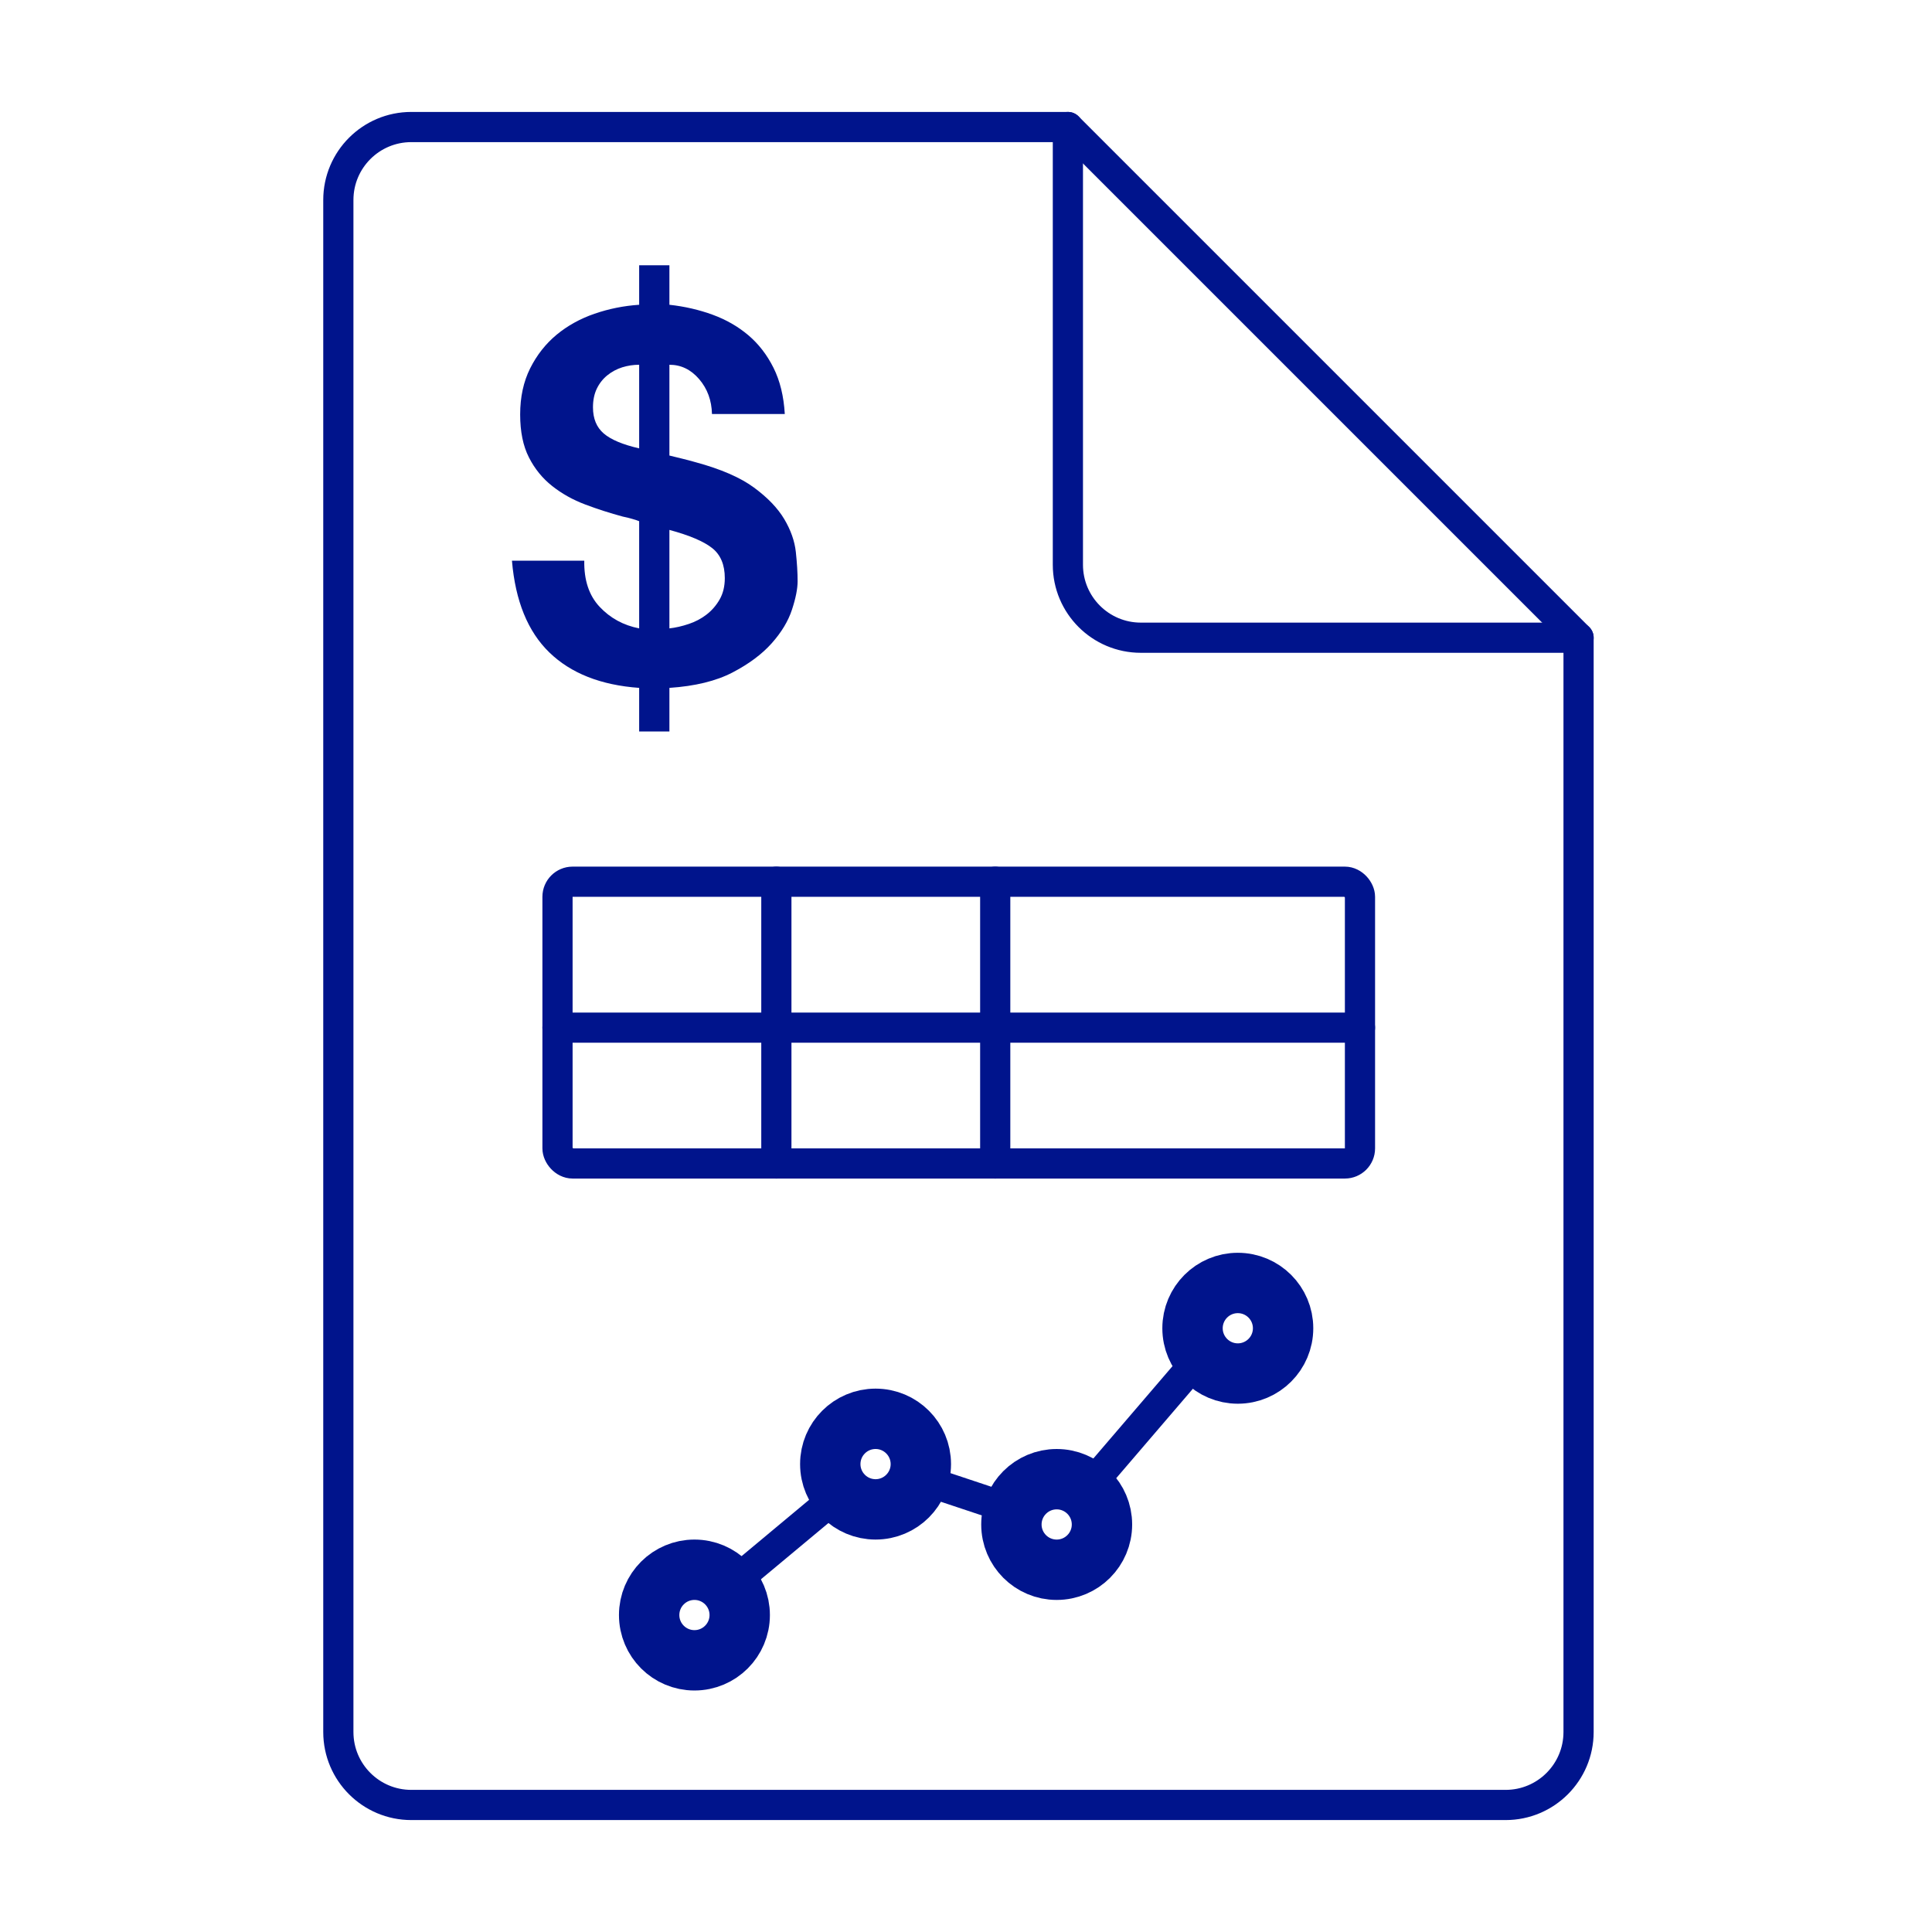
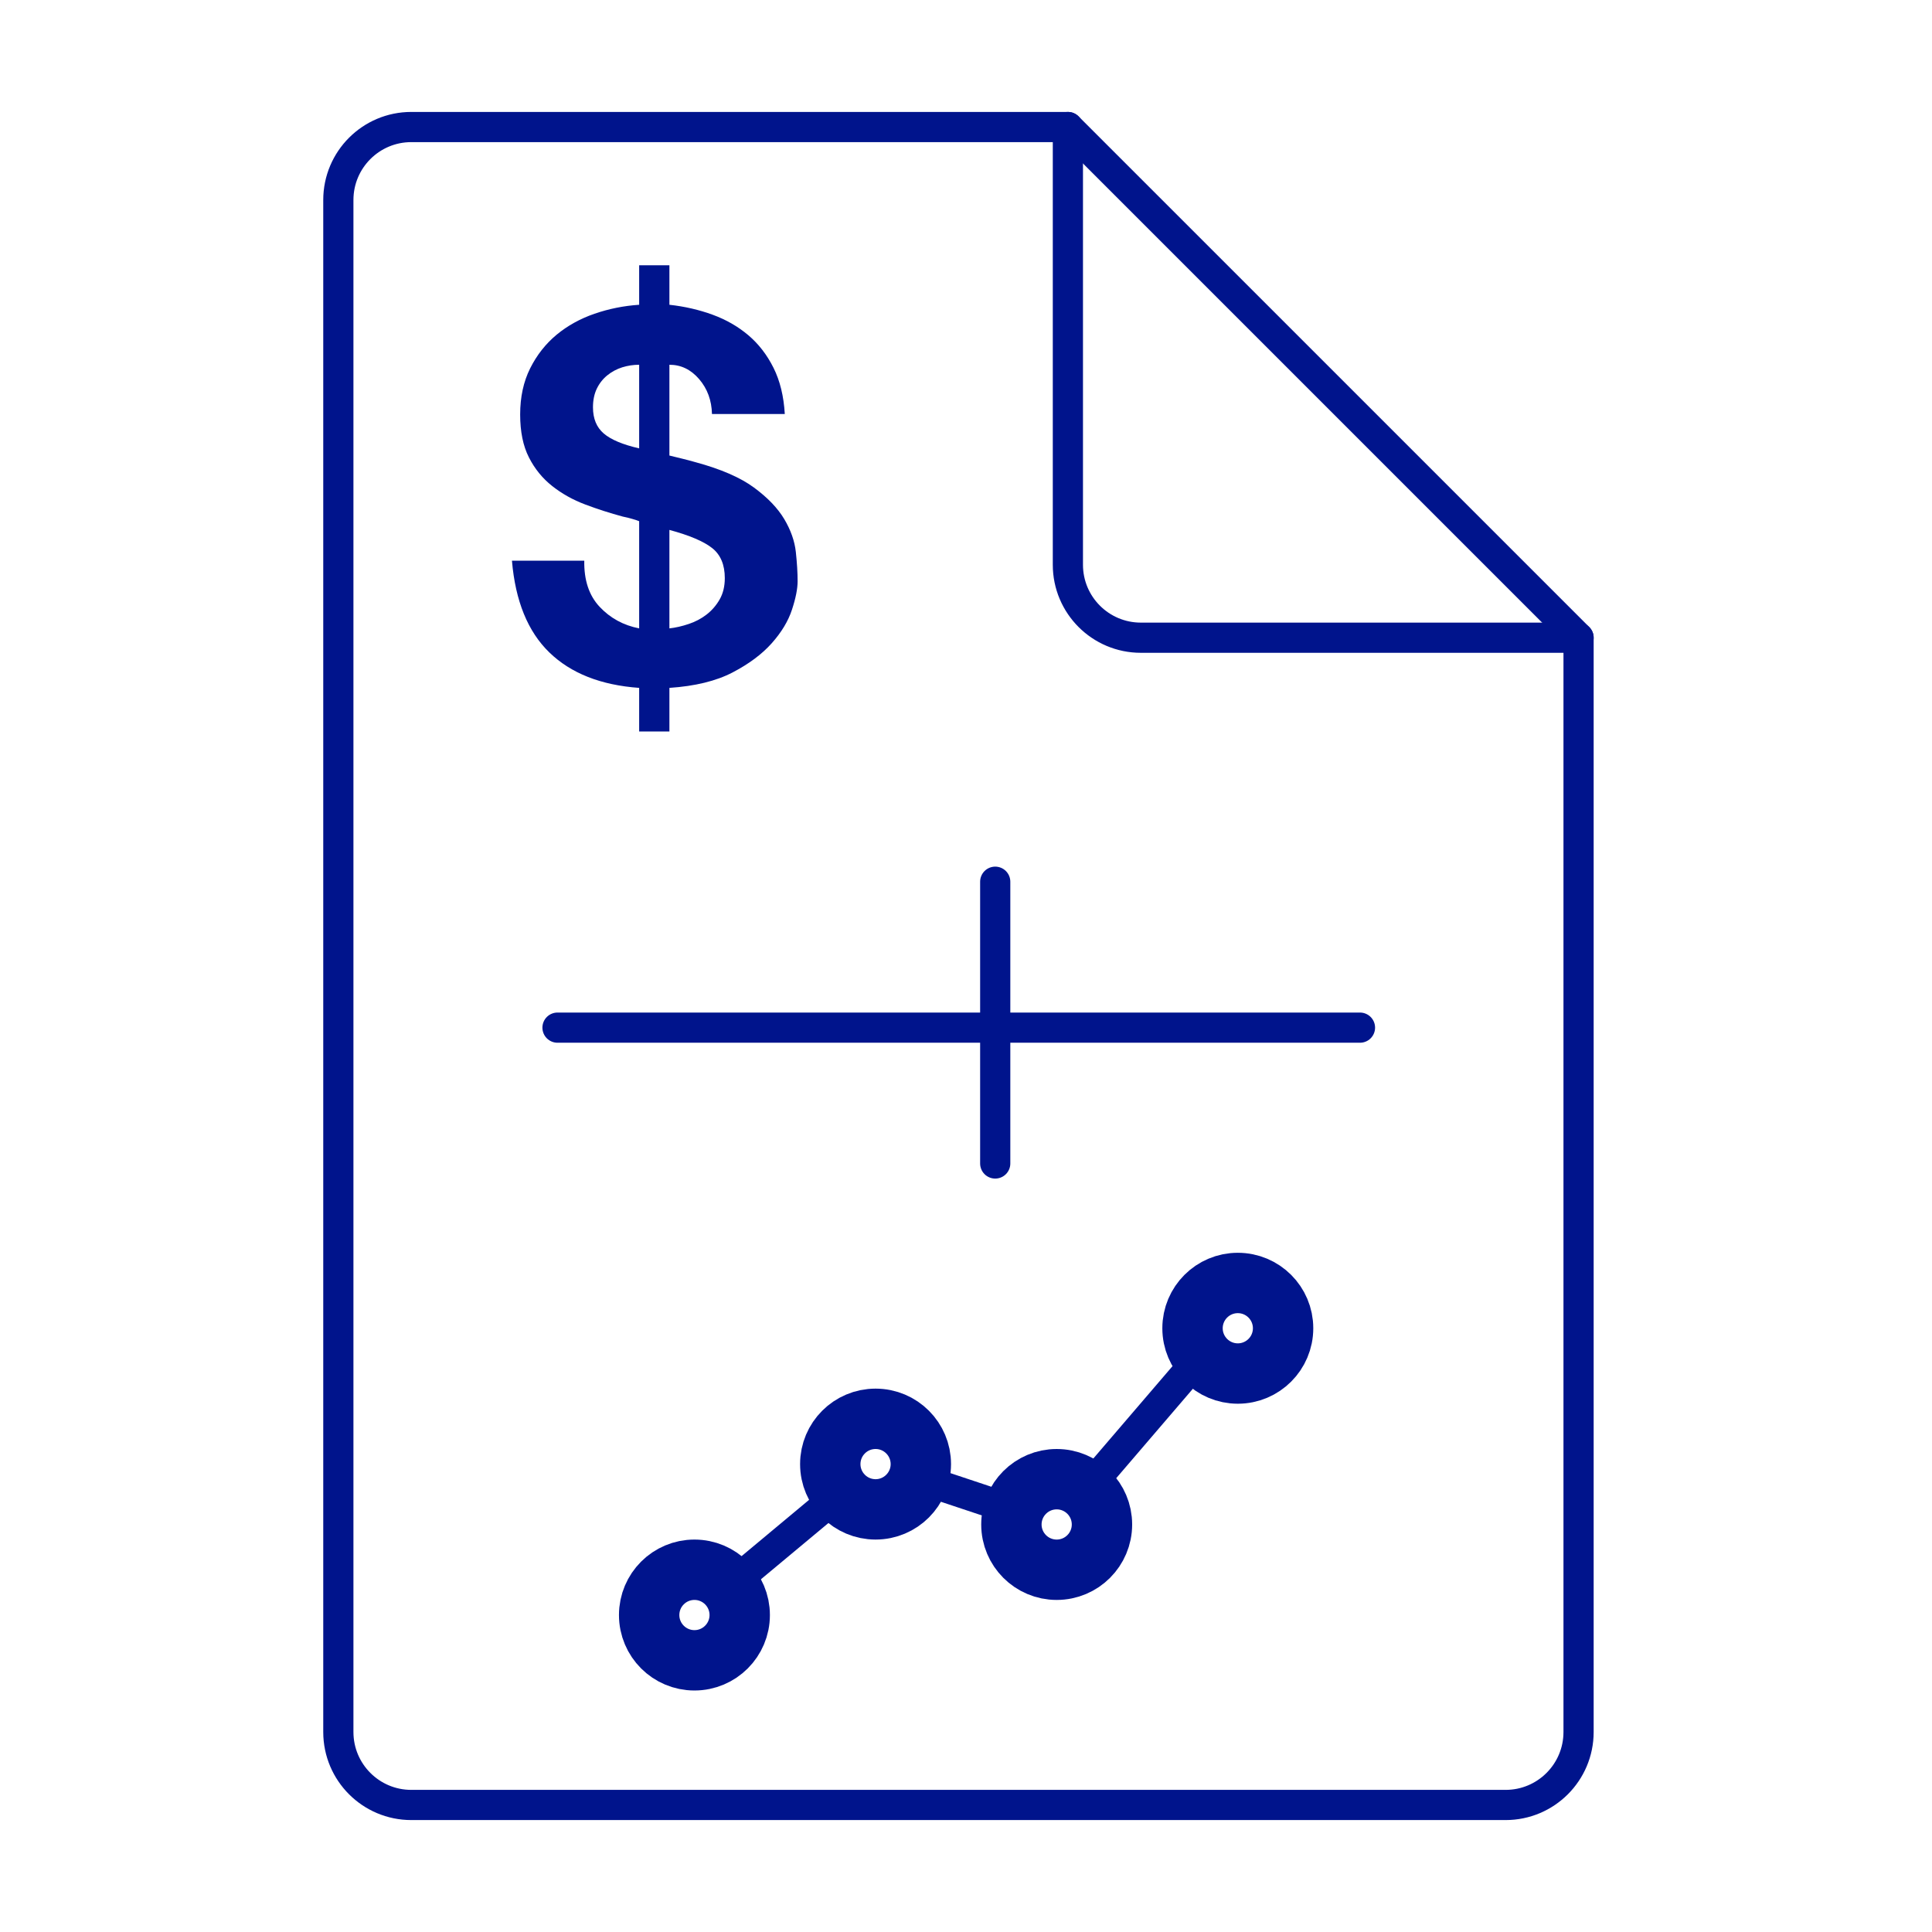
<svg xmlns="http://www.w3.org/2000/svg" width="64px" height="64px" viewBox="0 0 64 64" version="1.1">
  <title>Icon / Rates / Rate Statement</title>
  <desc>Created with Sketch.</desc>
  <g id="Icon-/-Rates-/-Rate-Statement" stroke="none" stroke-width="1" fill="none" fill-rule="evenodd">
    <g id="accounting-invoice" transform="translate(11, 4)">
-       <rect id="Rectangle" stroke="#00148C" stroke-linecap="round" stroke-linejoin="round" x="7.468" y="25.208" width="26.583" height="9.333" rx="0.5" />
      <path d="M8.355,14.573 C8.343,15.219 8.513,15.729 8.864,16.102 C9.215,16.476 9.652,16.714 10.173,16.816 L10.173,13.265 C10.116,13.242 10.039,13.217 9.943,13.189 C9.847,13.16 9.742,13.135 9.629,13.112 C9.21,12.999 8.796,12.866 8.389,12.713 C7.981,12.56 7.616,12.356 7.293,12.101 C6.97,11.846 6.712,11.529 6.52,11.15 C6.327,10.77 6.231,10.298 6.231,9.731 C6.231,9.154 6.341,8.644 6.562,8.202 C6.783,7.761 7.075,7.39 7.437,7.089 C7.8,6.789 8.219,6.557 8.694,6.393 C9.17,6.229 9.663,6.13 10.173,6.096 L10.173,4.787 L11.175,4.787 L11.175,6.096 C11.685,6.152 12.163,6.263 12.61,6.427 C13.058,6.591 13.451,6.818 13.791,7.106 C14.131,7.395 14.409,7.755 14.624,8.185 C14.839,8.616 14.963,9.125 14.997,9.714 L12.585,9.714 C12.574,9.261 12.432,8.876 12.16,8.559 C11.888,8.242 11.56,8.083 11.175,8.083 L11.175,11.09 C11.311,11.124 11.45,11.158 11.591,11.192 C11.733,11.226 11.883,11.266 12.041,11.311 C12.879,11.538 13.525,11.818 13.978,12.152 C14.431,12.486 14.765,12.835 14.98,13.197 C15.196,13.56 15.323,13.922 15.363,14.284 C15.402,14.647 15.422,14.97 15.422,15.253 C15.422,15.502 15.36,15.816 15.235,16.196 C15.111,16.575 14.887,16.946 14.564,17.309 C14.241,17.671 13.808,17.994 13.265,18.277 C12.721,18.56 12.024,18.73 11.175,18.787 L11.175,20.231 L10.173,20.231 L10.173,18.787 C8.904,18.696 7.913,18.305 7.199,17.614 C6.486,16.923 6.072,15.91 5.959,14.573 L8.355,14.573 Z M11.175,16.816 C11.379,16.793 11.591,16.745 11.812,16.671 C12.033,16.598 12.231,16.493 12.407,16.357 C12.582,16.221 12.727,16.054 12.84,15.856 C12.953,15.658 13.01,15.423 13.01,15.151 C13.01,14.709 12.871,14.378 12.593,14.157 C12.316,13.936 11.843,13.735 11.175,13.554 L11.175,16.816 Z M10.173,8.083 C9.98,8.083 9.793,8.112 9.612,8.168 C9.431,8.225 9.266,8.313 9.119,8.432 C8.972,8.551 8.856,8.698 8.771,8.873 C8.686,9.049 8.643,9.256 8.643,9.493 C8.643,9.867 8.762,10.156 9,10.36 C9.238,10.564 9.629,10.728 10.173,10.853 L10.173,8.083 Z" id="$" fill="#00148C" />
      <path d="M7.468,30.042 L34.051,30.042" id="Path" stroke="#00148C" stroke-linecap="round" stroke-linejoin="round" />
-       <path d="M14.718,25.208 L14.718,34.542" id="Path" stroke="#00148C" stroke-linecap="round" stroke-linejoin="round" />
      <path d="M21.968,25.208 L21.968,34.542" id="Path" stroke="#00148C" stroke-linecap="round" stroke-linejoin="round" />
      <path d="M41.292,53.375 C41.292,54.71 40.21,55.792 38.875,55.792 L2.625,55.792 C1.29,55.792 0.208,54.71 0.208,53.375 L0.208,2.625 C0.208,1.29 1.29,0.208 2.625,0.208 L24.375,0.208 L41.292,17.125 L41.292,53.375 Z" id="Path" stroke="#00148C" stroke-linecap="round" stroke-linejoin="round" />
      <path d="M24.375,0.208 L24.375,14.708 C24.375,16.043 25.457,17.125 26.792,17.125 L41.292,17.125" id="Path" stroke="#00148C" stroke-linecap="round" stroke-linejoin="round" />
      <g id="analytics-graph-bar" transform="translate(10, 38)" stroke="#00148C" stroke-linecap="round" stroke-linejoin="round">
        <circle id="Oval" stroke-width="2" cx="2.004" cy="11.5" r="1.5" />
        <circle id="Oval" stroke-width="2" cx="8.004" cy="6.5" r="1.5" />
        <circle id="Oval" stroke-width="2" cx="14.004" cy="8.5" r="1.5" />
        <circle id="Oval" stroke-width="2" cx="20.004" cy="2" r="1.5" />
        <path d="M3.265,10.45 L6.852,7.46" id="Path" />
        <path d="M9.427,6.974 L12.581,8.025" id="Path" />
        <path d="M18.804,2.9 L15.045,7.285" id="Path" />
      </g>
    </g>
  </g>
</svg>